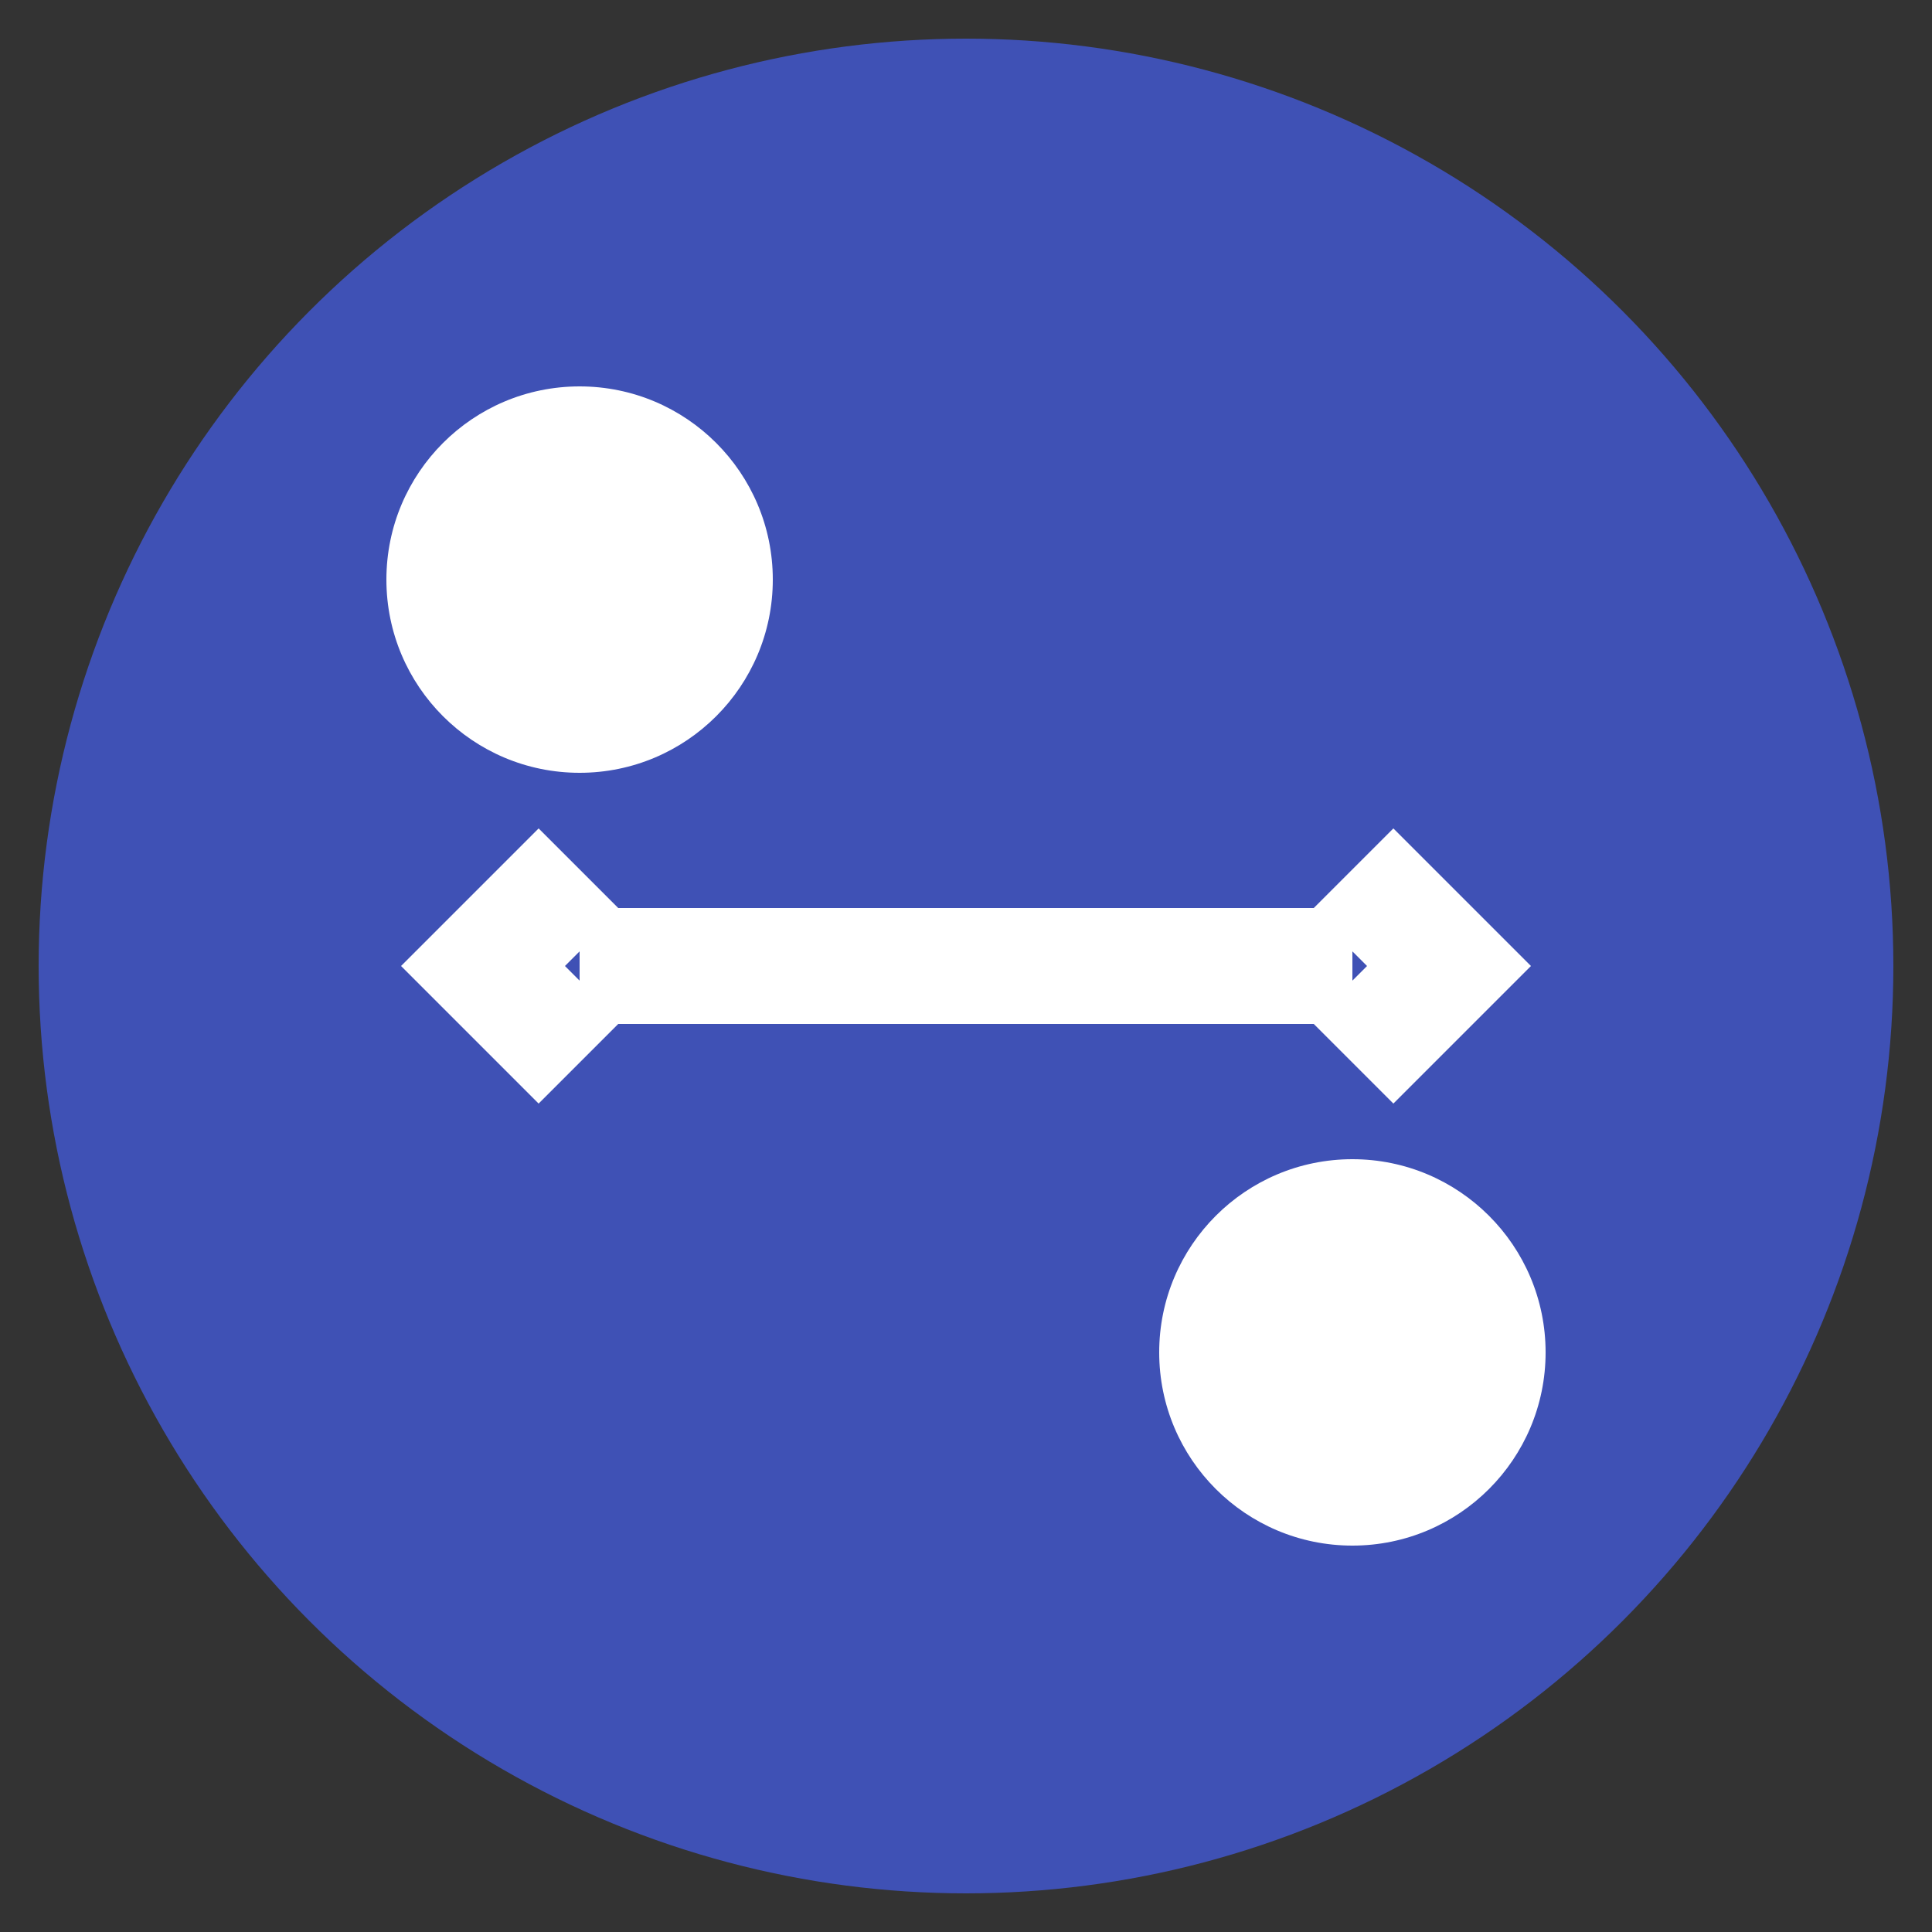
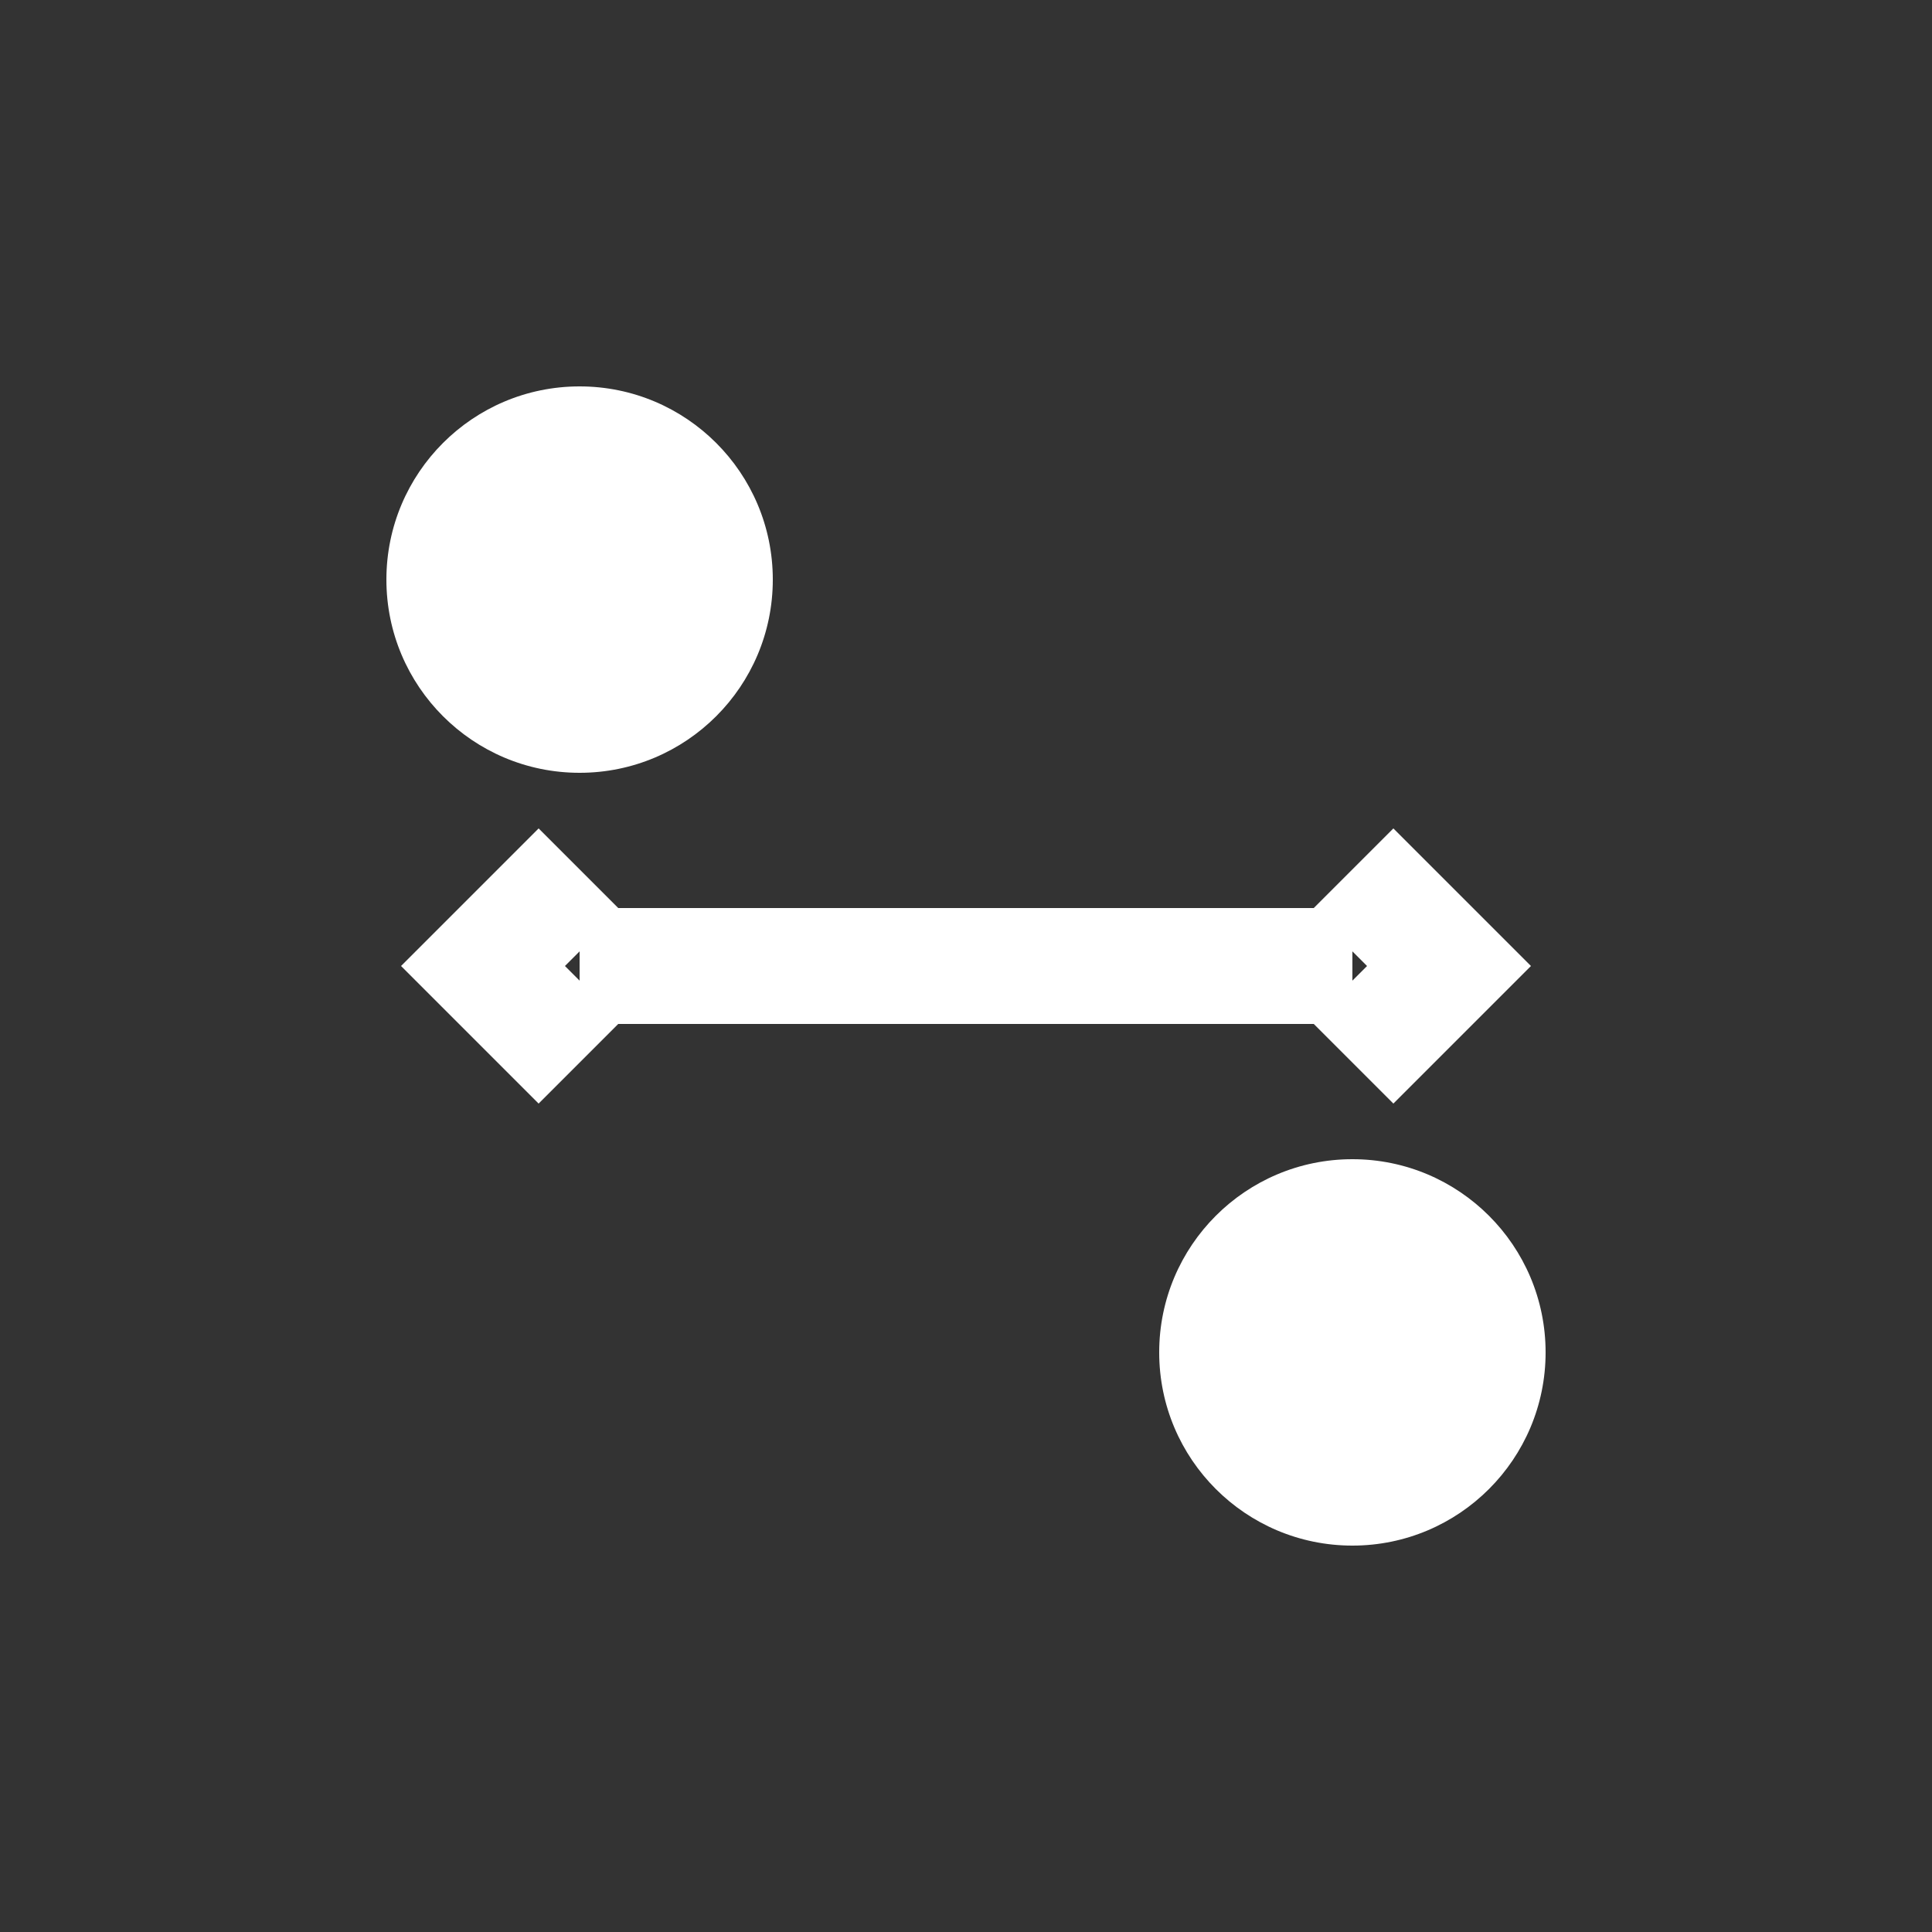
<svg xmlns="http://www.w3.org/2000/svg" viewBox="0 0 100 100">
  <rect x="0" y="0" width="100" height="100" fill="#333333" stroke="none" />
-   <circle cx="50" cy="50" r="48" fill="#3F51B5" />
  <path d="M30 50h40M70 45l5 5l-5 5M30 55l-5-5l5-5" stroke="#FFF" stroke-width="6" fill="none" />
  <circle cx="30" cy="30" r="10" fill="#FFF" />
  <circle cx="70" cy="70" r="10" fill="#FFF" />
</svg>